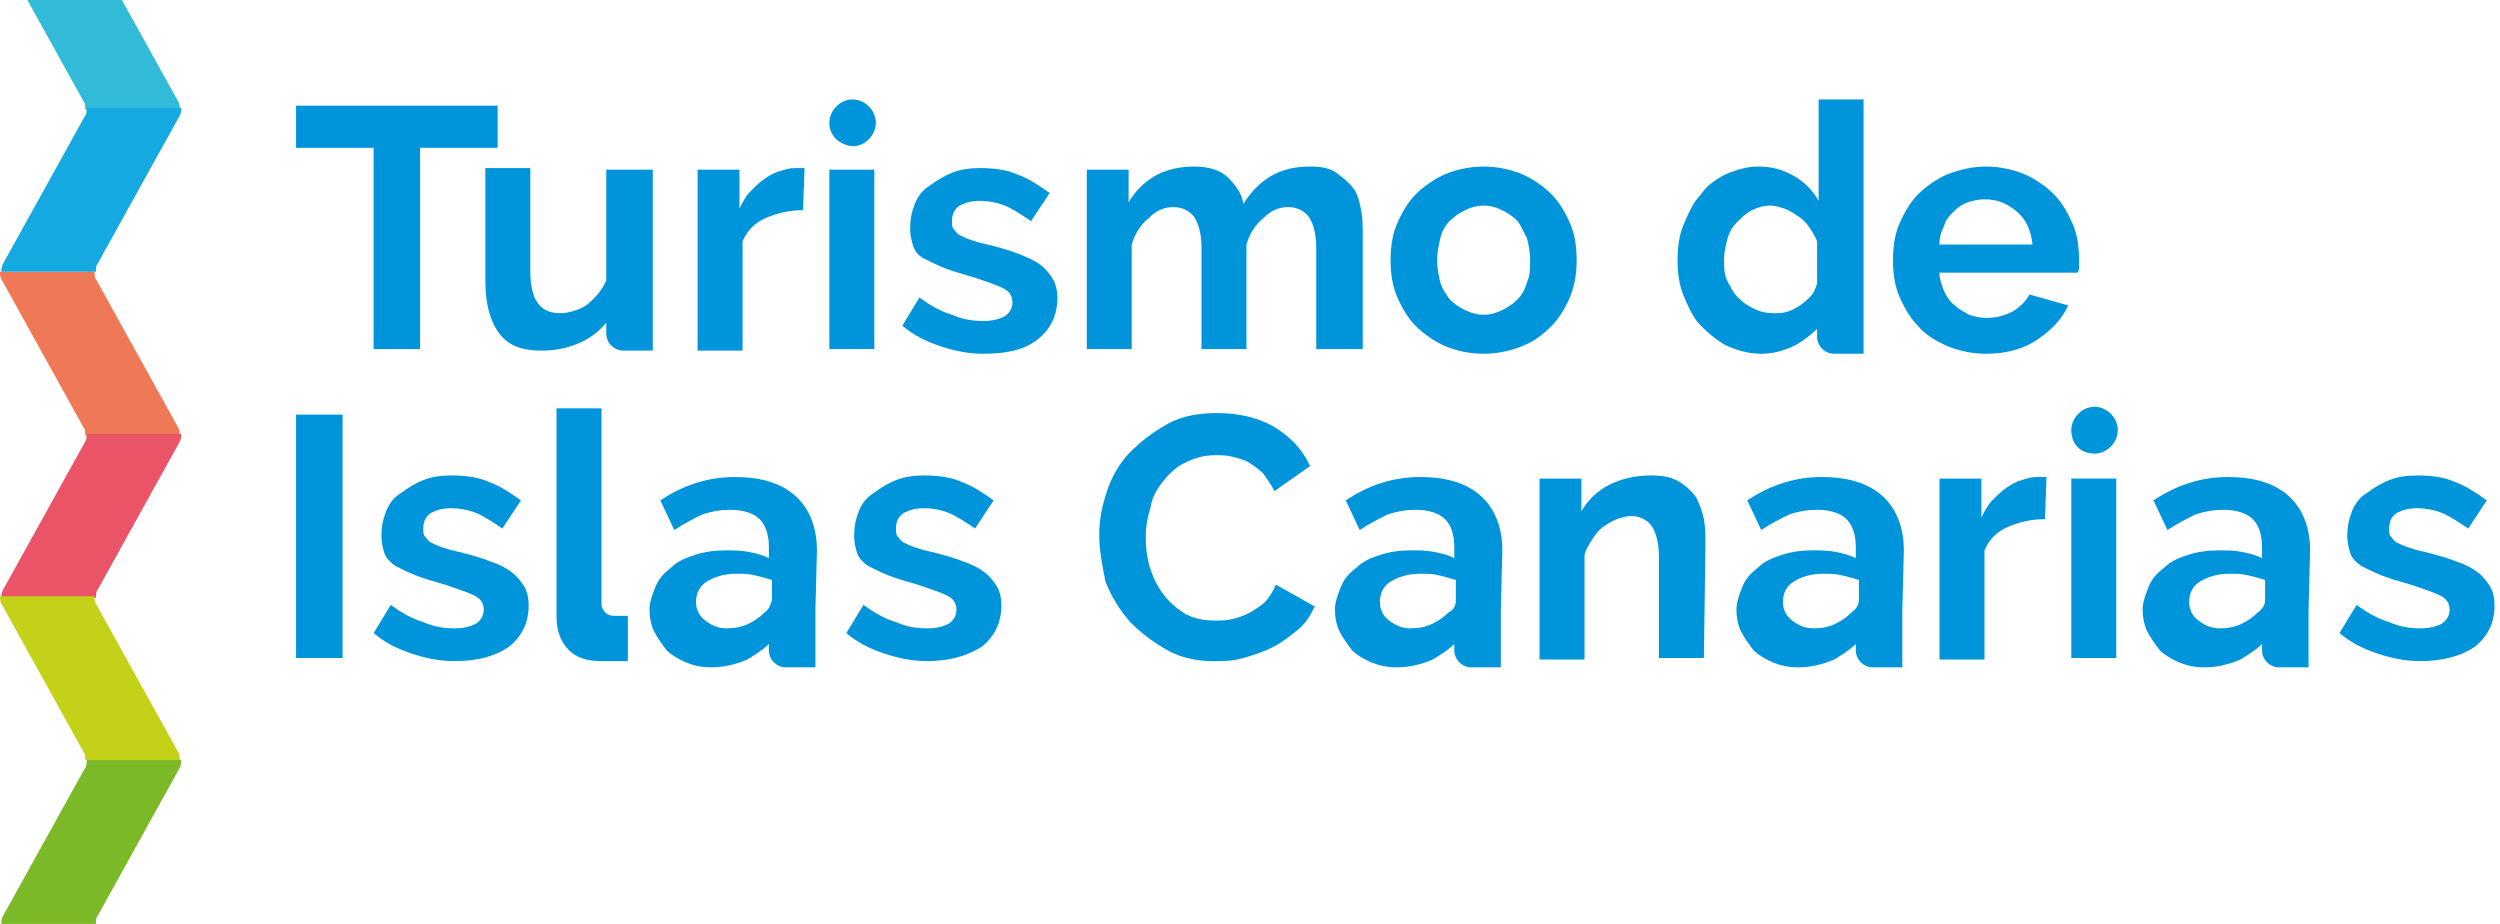
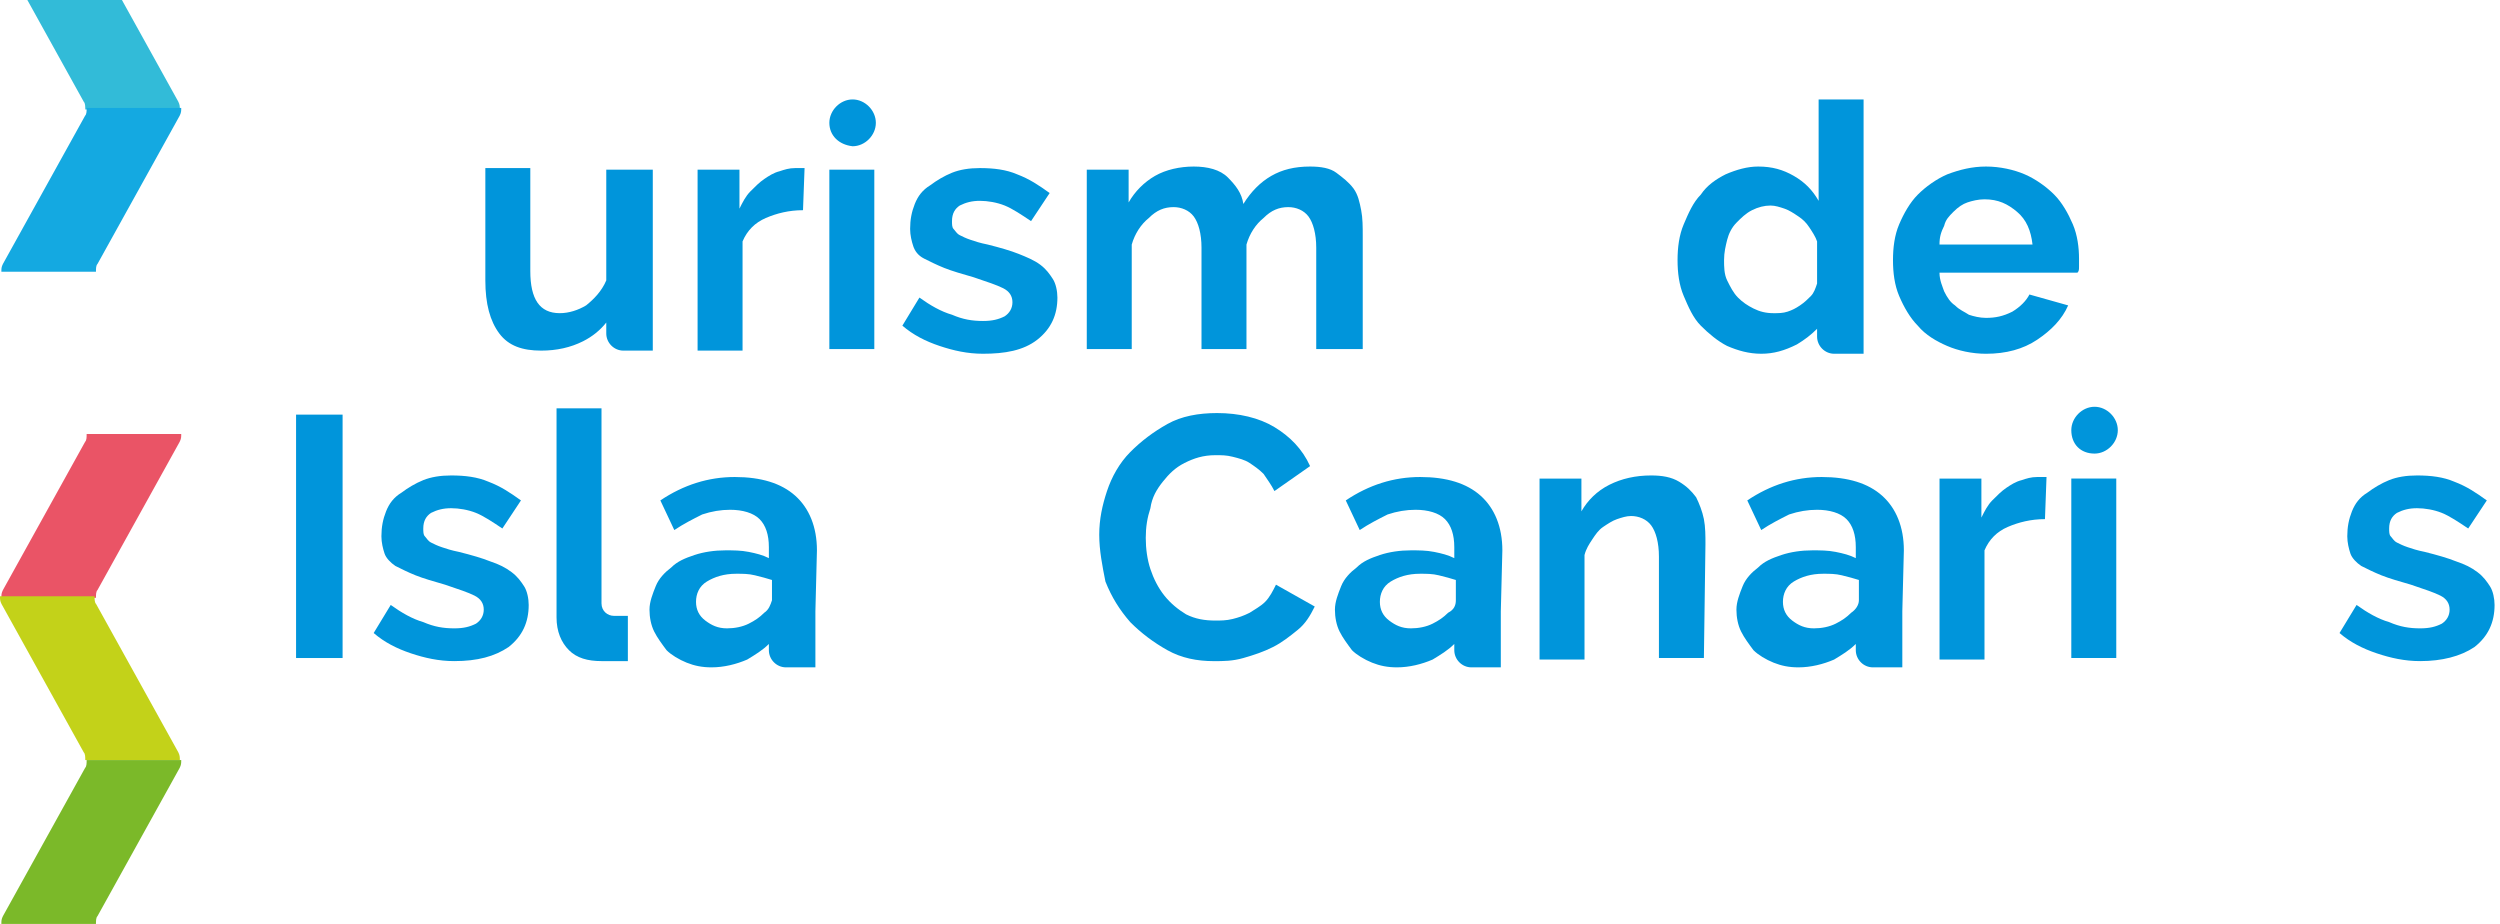
<svg xmlns="http://www.w3.org/2000/svg" width="138" height="51" viewBox="0 0 138 51" fill="none">
-   <path d="M5.306 15.431C5.22 15.345 5.22 15.172 5.22 15H0C0 15.172 -2.08949e-05 15.258 0.086 15.431L4.621 23.612C4.707 23.698 4.707 23.871 4.707 24.043H9.927C9.927 23.871 9.927 23.785 9.842 23.612L5.306 15.431Z" fill="#EF7956" />
  <path fill-rule="evenodd" clip-rule="evenodd" d="M4.698 24.388C4.783 24.302 4.783 24.129 4.783 23.957H10.004C10.004 24.129 10.004 24.215 9.918 24.388L5.382 32.569C5.297 32.656 5.297 32.828 5.297 33H0.076C0.076 32.828 0.076 32.742 0.162 32.569L4.698 24.388Z" fill="#EA5466" />
  <path fill-rule="evenodd" clip-rule="evenodd" d="M5.306 33.344C5.22 33.258 5.22 33.086 5.22 32.914H0C0 33.086 -2.08949e-05 33.172 0.086 33.344L4.621 41.526C4.707 41.612 4.707 41.784 4.707 41.957H9.927C9.927 41.784 9.927 41.698 9.842 41.526L5.306 33.344Z" fill="#C3D219" />
  <path fill-rule="evenodd" clip-rule="evenodd" d="M4.698 42.388C4.783 42.301 4.783 42.129 4.783 41.957H10.004C10.004 42.129 10.004 42.215 9.918 42.388L5.382 50.569C5.297 50.656 5.297 50.828 5.297 51H0.076C0.076 50.828 0.076 50.742 0.162 50.569L4.698 42.388Z" fill="#7BB929" />
  <path fill-rule="evenodd" clip-rule="evenodd" d="M5.306 -2.569C5.22 -2.655 5.22 -2.828 5.22 -3H0C0 -2.828 -2.08949e-05 -2.742 0.086 -2.569L4.621 5.612C4.707 5.699 4.707 5.871 4.707 6.043H9.927C9.927 5.871 9.927 5.785 9.842 5.612L5.306 -2.569Z" fill="#32BBD8" />
  <path fill-rule="evenodd" clip-rule="evenodd" d="M4.698 6.387C4.783 6.301 4.783 6.129 4.783 5.957H10.004C10.004 6.129 10.004 6.215 9.918 6.387L5.382 14.569C5.297 14.655 5.297 14.827 5.297 15H0.076C0.076 14.827 0.076 14.741 0.162 14.569L4.698 6.387Z" fill="#14A9E1" />
-   <path d="M27.469 8.159H23.19V19.269H20.622V8.159H16.343V5.833H27.469V8.159Z" fill="#0095DB" />
  <path d="M44.326 11.603C43.556 11.603 42.871 11.775 42.272 12.034C41.673 12.292 41.245 12.723 40.989 13.326V19.354H38.507V9.364H40.818V11.517C40.989 11.173 41.16 10.828 41.417 10.57C41.673 10.311 41.93 10.053 42.187 9.881C42.444 9.708 42.7 9.536 43.042 9.45C43.299 9.364 43.556 9.278 43.898 9.278H44.241C44.326 9.278 44.412 9.278 44.412 9.278L44.326 11.603Z" fill="#0095DB" />
  <path d="M45.78 6.781C45.78 6.092 46.379 5.489 47.063 5.489C47.748 5.489 48.347 6.092 48.347 6.781C48.347 7.47 47.748 8.073 47.063 8.073C46.293 7.987 45.78 7.47 45.78 6.781ZM45.78 19.269V9.365H48.262V19.269H45.78Z" fill="#0095DB" />
  <path d="M54.261 19.527C53.406 19.527 52.635 19.354 51.865 19.096C51.095 18.838 50.41 18.493 49.811 17.976L50.752 16.426C51.352 16.857 51.951 17.201 52.55 17.373C53.149 17.632 53.662 17.718 54.261 17.718C54.775 17.718 55.117 17.632 55.459 17.46C55.716 17.287 55.887 17.029 55.887 16.684C55.887 16.34 55.716 16.082 55.374 15.909C55.031 15.737 54.518 15.565 53.748 15.306C53.149 15.134 52.55 14.962 52.122 14.79C51.694 14.617 51.352 14.445 51.009 14.273C50.667 14.101 50.496 13.842 50.41 13.584C50.325 13.326 50.239 12.981 50.239 12.637C50.239 12.12 50.325 11.689 50.496 11.259C50.667 10.828 50.924 10.484 51.352 10.225C51.694 9.967 52.122 9.708 52.55 9.536C52.978 9.364 53.491 9.278 54.09 9.278C54.86 9.278 55.545 9.364 56.144 9.622C56.829 9.881 57.342 10.225 57.941 10.656L56.914 12.206C56.401 11.862 55.887 11.517 55.459 11.345C55.031 11.173 54.518 11.086 54.09 11.086C53.662 11.086 53.32 11.173 52.978 11.345C52.721 11.517 52.55 11.775 52.55 12.206C52.55 12.378 52.55 12.55 52.635 12.637C52.721 12.723 52.806 12.895 52.978 12.981C53.149 13.067 53.32 13.153 53.577 13.239C53.833 13.326 54.09 13.412 54.518 13.498C55.203 13.67 55.802 13.842 56.23 14.015C56.657 14.187 57.085 14.359 57.428 14.617C57.77 14.876 57.941 15.134 58.112 15.393C58.284 15.651 58.369 16.082 58.369 16.426C58.369 17.373 58.027 18.149 57.257 18.752C56.486 19.354 55.459 19.527 54.261 19.527Z" fill="#0095DB" />
  <path d="M75.137 19.27H72.656V13.672C72.656 12.897 72.484 12.294 72.228 11.949C71.971 11.605 71.543 11.433 71.115 11.433C70.602 11.433 70.174 11.605 69.746 12.036C69.318 12.38 68.976 12.897 68.805 13.5V19.27H66.323V13.672C66.323 12.897 66.152 12.294 65.895 11.949C65.638 11.605 65.21 11.433 64.782 11.433C64.269 11.433 63.841 11.605 63.413 12.036C62.985 12.38 62.643 12.897 62.472 13.5V19.27H59.99V9.366H62.3V11.174C62.643 10.571 63.156 10.055 63.755 9.71C64.354 9.366 65.125 9.193 65.895 9.193C66.665 9.193 67.35 9.366 67.778 9.796C68.205 10.227 68.548 10.658 68.633 11.26C69.061 10.571 69.575 10.055 70.174 9.71C70.773 9.366 71.457 9.193 72.313 9.193C72.912 9.193 73.426 9.279 73.768 9.538C74.111 9.796 74.453 10.055 74.71 10.399C74.966 10.744 75.052 11.174 75.137 11.605C75.223 12.036 75.223 12.552 75.223 12.983V19.27H75.137Z" fill="#0095DB" />
-   <path d="M81.896 19.528C81.126 19.528 80.356 19.356 79.757 19.098C79.157 18.839 78.558 18.409 78.13 17.978C77.703 17.547 77.36 16.945 77.104 16.342C76.847 15.739 76.761 15.05 76.761 14.361C76.761 13.672 76.847 12.983 77.104 12.38C77.36 11.777 77.703 11.174 78.13 10.744C78.558 10.313 79.157 9.882 79.757 9.624C80.356 9.366 81.126 9.193 81.896 9.193C82.666 9.193 83.436 9.366 84.036 9.624C84.635 9.882 85.234 10.313 85.662 10.744C86.09 11.174 86.432 11.777 86.689 12.38C86.945 12.983 87.031 13.672 87.031 14.361C87.031 15.05 86.945 15.653 86.689 16.342C86.432 16.945 86.09 17.547 85.662 17.978C85.234 18.409 84.72 18.839 84.036 19.098C83.436 19.356 82.666 19.528 81.896 19.528ZM79.329 14.361C79.329 14.791 79.414 15.222 79.5 15.566C79.585 15.911 79.842 16.256 80.013 16.514C80.27 16.772 80.527 16.945 80.869 17.117C81.212 17.289 81.554 17.375 81.896 17.375C82.238 17.375 82.581 17.289 82.923 17.117C83.265 16.945 83.522 16.772 83.779 16.514C84.036 16.256 84.207 15.911 84.292 15.566C84.463 15.222 84.463 14.791 84.463 14.361C84.463 13.93 84.378 13.5 84.292 13.155C84.121 12.811 83.95 12.466 83.779 12.208C83.522 11.949 83.265 11.777 82.923 11.605C82.581 11.433 82.238 11.347 81.896 11.347C81.554 11.347 81.212 11.433 80.869 11.605C80.527 11.777 80.27 11.949 80.013 12.208C79.757 12.466 79.585 12.811 79.5 13.155C79.414 13.586 79.329 13.93 79.329 14.361Z" fill="#0095DB" />
  <path d="M109.627 19.528C108.857 19.528 108.087 19.356 107.488 19.098C106.889 18.839 106.29 18.495 105.862 17.978C105.434 17.547 105.092 16.945 104.835 16.342C104.578 15.739 104.493 15.05 104.493 14.361C104.493 13.672 104.578 12.983 104.835 12.38C105.092 11.777 105.434 11.174 105.862 10.744C106.29 10.313 106.889 9.882 107.488 9.624C108.173 9.366 108.857 9.193 109.627 9.193C110.398 9.193 111.168 9.366 111.767 9.624C112.366 9.882 112.965 10.313 113.393 10.744C113.821 11.174 114.163 11.777 114.42 12.38C114.677 12.983 114.762 13.672 114.762 14.275C114.762 14.447 114.762 14.619 114.762 14.705C114.762 14.878 114.762 14.964 114.677 15.05H107.06C107.06 15.48 107.231 15.825 107.317 16.083C107.488 16.428 107.659 16.686 107.916 16.858C108.173 17.117 108.429 17.203 108.686 17.375C108.943 17.461 109.285 17.547 109.627 17.547C110.141 17.547 110.569 17.461 111.082 17.203C111.51 16.945 111.853 16.6 112.024 16.256L114.163 16.858C113.821 17.634 113.222 18.236 112.452 18.753C111.681 19.27 110.74 19.528 109.627 19.528ZM112.195 13.5C112.109 12.724 111.853 12.122 111.339 11.691C110.826 11.26 110.312 11.002 109.542 11.002C109.2 11.002 108.857 11.088 108.601 11.174C108.344 11.26 108.087 11.433 107.83 11.691C107.574 11.949 107.402 12.122 107.317 12.466C107.146 12.811 107.06 13.069 107.06 13.5H112.195Z" fill="#0095DB" />
  <path d="M35.948 9.364H33.466V15.479C33.21 16.082 32.782 16.512 32.354 16.857C31.926 17.115 31.412 17.287 30.899 17.287C29.786 17.287 29.273 16.512 29.273 14.962V9.278H26.791V15.479C26.791 16.771 27.048 17.718 27.561 18.407C28.075 19.096 28.845 19.354 29.872 19.354C30.728 19.354 31.498 19.182 32.183 18.838C32.696 18.579 33.124 18.235 33.466 17.804V18.407C33.466 18.924 33.894 19.354 34.408 19.354H36.034V17.201V16.254V9.364H35.948Z" fill="#0095DB" />
  <path d="M102.87 5.489H100.388V11.087C100.046 10.485 99.618 10.054 99.019 9.709C98.42 9.365 97.821 9.193 97.051 9.193C96.452 9.193 95.853 9.365 95.254 9.623C94.74 9.882 94.227 10.226 93.884 10.743C93.456 11.173 93.2 11.776 92.943 12.379C92.686 12.982 92.601 13.671 92.601 14.36C92.601 15.049 92.686 15.738 92.943 16.341C93.2 16.944 93.456 17.547 93.884 17.977C94.312 18.408 94.826 18.838 95.339 19.097C95.938 19.355 96.537 19.527 97.222 19.527C97.907 19.527 98.506 19.355 99.19 19.011C99.618 18.752 99.96 18.494 100.303 18.149V18.58C100.303 19.097 100.731 19.527 101.244 19.527H102.87V16.513V16.427V5.489ZM99.96 16.341C99.789 16.513 99.618 16.685 99.362 16.858C99.105 17.03 98.933 17.116 98.677 17.202C98.42 17.288 98.163 17.288 97.907 17.288C97.479 17.288 97.136 17.202 96.794 17.03C96.452 16.858 96.195 16.685 95.938 16.427C95.681 16.169 95.51 15.824 95.339 15.48C95.168 15.135 95.168 14.704 95.168 14.36C95.168 13.929 95.254 13.585 95.339 13.24C95.425 12.896 95.596 12.551 95.853 12.293C96.109 12.035 96.366 11.776 96.709 11.604C97.051 11.432 97.393 11.346 97.735 11.346C97.992 11.346 98.249 11.432 98.506 11.518C98.762 11.604 99.019 11.776 99.276 11.949C99.533 12.121 99.704 12.293 99.875 12.551C100.046 12.81 100.217 13.068 100.303 13.327V15.652C100.217 15.91 100.132 16.169 99.96 16.341Z" fill="#0095DB" />
  <path d="M16.343 36.323V22.887H18.911V36.323H16.343Z" fill="#0095DB" />
  <path d="M25.077 36.493C24.221 36.493 23.451 36.321 22.68 36.063C21.91 35.804 21.226 35.46 20.627 34.943L21.568 33.393C22.167 33.824 22.766 34.168 23.365 34.34C23.964 34.599 24.477 34.685 25.077 34.685C25.59 34.685 25.932 34.599 26.275 34.426C26.532 34.254 26.703 33.996 26.703 33.651C26.703 33.307 26.532 33.048 26.189 32.876C25.847 32.704 25.333 32.532 24.563 32.273C23.964 32.101 23.365 31.929 22.937 31.757C22.509 31.584 22.167 31.412 21.825 31.24C21.568 31.068 21.311 30.809 21.226 30.551C21.14 30.293 21.054 29.948 21.054 29.604C21.054 29.087 21.14 28.656 21.311 28.226C21.482 27.795 21.739 27.45 22.167 27.192C22.509 26.934 22.937 26.675 23.365 26.503C23.793 26.331 24.306 26.245 24.905 26.245C25.676 26.245 26.36 26.331 26.959 26.589C27.644 26.848 28.157 27.192 28.757 27.623L27.73 29.173C27.216 28.828 26.703 28.484 26.275 28.312C25.847 28.139 25.333 28.053 24.905 28.053C24.478 28.053 24.135 28.139 23.793 28.312C23.536 28.484 23.365 28.742 23.365 29.173C23.365 29.345 23.365 29.517 23.451 29.604C23.536 29.69 23.622 29.862 23.793 29.948C23.964 30.034 24.135 30.12 24.392 30.206C24.649 30.293 24.905 30.379 25.333 30.465C26.018 30.637 26.617 30.809 27.045 30.982C27.558 31.154 27.901 31.326 28.243 31.584C28.585 31.843 28.757 32.101 28.928 32.359C29.099 32.618 29.184 33.048 29.184 33.393C29.184 34.34 28.842 35.115 28.072 35.718C27.302 36.235 26.36 36.493 25.077 36.493Z" fill="#0095DB" />
-   <path d="M51.17 36.493C50.315 36.493 49.544 36.321 48.774 36.063C48.004 35.804 47.319 35.46 46.72 34.943L47.662 33.393C48.261 33.824 48.86 34.168 49.459 34.34C50.058 34.599 50.571 34.685 51.17 34.685C51.684 34.685 52.026 34.599 52.368 34.426C52.625 34.254 52.796 33.996 52.796 33.651C52.796 33.307 52.625 33.048 52.283 32.876C51.941 32.704 51.427 32.532 50.657 32.273C50.058 32.101 49.459 31.929 49.031 31.757C48.603 31.584 48.261 31.412 47.918 31.24C47.662 31.068 47.405 30.809 47.319 30.551C47.234 30.293 47.148 29.948 47.148 29.604C47.148 29.087 47.234 28.656 47.405 28.226C47.576 27.795 47.833 27.45 48.261 27.192C48.603 26.934 49.031 26.675 49.459 26.503C49.887 26.331 50.4 26.245 50.999 26.245C51.77 26.245 52.454 26.331 53.053 26.589C53.738 26.848 54.251 27.192 54.85 27.623L53.823 29.173C53.31 28.828 52.796 28.484 52.368 28.312C51.941 28.139 51.427 28.053 50.999 28.053C50.571 28.053 50.229 28.139 49.887 28.312C49.63 28.484 49.459 28.742 49.459 29.173C49.459 29.345 49.459 29.517 49.544 29.604C49.63 29.69 49.715 29.862 49.887 29.948C50.058 30.034 50.229 30.12 50.486 30.206C50.742 30.293 50.999 30.379 51.427 30.465C52.112 30.637 52.711 30.809 53.139 30.982C53.652 31.154 53.995 31.326 54.337 31.584C54.679 31.843 54.85 32.101 55.022 32.359C55.193 32.618 55.278 33.048 55.278 33.393C55.278 34.34 54.936 35.115 54.166 35.718C53.31 36.235 52.368 36.493 51.17 36.493Z" fill="#0095DB" />
  <path d="M60.678 29.518C60.678 28.657 60.849 27.882 61.106 27.107C61.363 26.332 61.791 25.557 62.39 24.954C62.989 24.351 63.673 23.834 64.444 23.404C65.214 22.973 66.155 22.801 67.182 22.801C68.38 22.801 69.493 23.059 70.349 23.576C71.204 24.093 71.889 24.782 72.317 25.729L70.349 27.107C70.178 26.762 69.921 26.418 69.75 26.16C69.493 25.901 69.236 25.729 68.98 25.557C68.723 25.384 68.38 25.298 68.038 25.212C67.696 25.126 67.439 25.126 67.097 25.126C66.412 25.126 65.899 25.298 65.385 25.557C64.872 25.815 64.529 26.16 64.187 26.59C63.845 27.021 63.588 27.451 63.502 28.054C63.331 28.571 63.246 29.088 63.246 29.691C63.246 30.294 63.331 30.896 63.502 31.413C63.673 31.93 63.93 32.447 64.273 32.877C64.615 33.308 65.043 33.652 65.471 33.911C65.984 34.169 66.498 34.255 67.097 34.255C67.353 34.255 67.696 34.255 68.038 34.169C68.38 34.083 68.637 33.997 68.98 33.825C69.236 33.652 69.579 33.48 69.835 33.222C70.092 32.963 70.263 32.619 70.434 32.274L72.574 33.48C72.317 33.997 72.06 34.428 71.632 34.772C71.204 35.117 70.777 35.461 70.263 35.719C69.75 35.978 69.236 36.15 68.637 36.322C68.038 36.495 67.525 36.495 67.011 36.495C66.07 36.495 65.214 36.322 64.444 35.892C63.673 35.461 62.989 34.944 62.39 34.341C61.791 33.652 61.363 32.963 61.02 32.102C60.849 31.241 60.678 30.38 60.678 29.518Z" fill="#0095DB" />
  <path d="M94.055 36.321H91.573V30.723C91.573 29.948 91.402 29.345 91.145 29.001C90.888 28.656 90.461 28.484 90.033 28.484C89.776 28.484 89.519 28.57 89.262 28.656C89.006 28.742 88.749 28.915 88.492 29.087C88.236 29.259 88.064 29.517 87.893 29.776C87.722 30.034 87.551 30.293 87.465 30.637V36.407H84.983V26.417H87.294V28.226C87.636 27.623 88.15 27.106 88.835 26.761C89.519 26.417 90.289 26.245 91.145 26.245C91.744 26.245 92.258 26.331 92.686 26.589C93.114 26.848 93.37 27.106 93.627 27.45C93.798 27.795 93.969 28.226 94.055 28.656C94.141 29.087 94.141 29.604 94.141 30.034L94.055 36.321Z" fill="#0095DB" />
  <path d="M112.882 28.656C112.112 28.656 111.427 28.829 110.828 29.087C110.229 29.345 109.801 29.776 109.544 30.379V36.408H107.062V26.417H109.373V28.57C109.544 28.226 109.716 27.881 109.972 27.623C110.229 27.364 110.486 27.106 110.742 26.934C110.999 26.762 111.256 26.589 111.598 26.503C111.855 26.417 112.112 26.331 112.454 26.331H112.796C112.882 26.331 112.968 26.331 112.968 26.331L112.882 28.656Z" fill="#0095DB" />
  <path d="M114.336 23.746C114.336 23.057 114.935 22.454 115.62 22.454C116.304 22.454 116.903 23.057 116.903 23.746C116.903 24.435 116.304 25.038 115.62 25.038C114.849 25.038 114.336 24.521 114.336 23.746ZM114.336 36.32V26.416H116.818V36.32H114.336Z" fill="#0095DB" />
  <path d="M133.592 36.493C132.736 36.493 131.966 36.321 131.196 36.063C130.426 35.804 129.741 35.46 129.142 34.943L130.083 33.393C130.683 33.824 131.282 34.168 131.881 34.34C132.48 34.599 132.993 34.685 133.592 34.685C134.106 34.685 134.448 34.599 134.79 34.426C135.047 34.254 135.218 33.996 135.218 33.651C135.218 33.307 135.047 33.048 134.705 32.876C134.362 32.704 133.849 32.532 133.079 32.273C132.48 32.101 131.881 31.929 131.453 31.757C131.025 31.584 130.682 31.412 130.34 31.24C130.083 31.068 129.827 30.809 129.741 30.551C129.656 30.293 129.57 29.948 129.57 29.604C129.57 29.087 129.656 28.656 129.827 28.226C129.998 27.795 130.255 27.45 130.682 27.192C131.025 26.934 131.453 26.675 131.881 26.503C132.309 26.331 132.822 26.245 133.421 26.245C134.191 26.245 134.876 26.331 135.475 26.589C136.16 26.848 136.673 27.192 137.272 27.623L136.245 29.173C135.732 28.828 135.218 28.484 134.79 28.312C134.362 28.139 133.849 28.053 133.421 28.053C132.993 28.053 132.651 28.139 132.309 28.312C132.052 28.484 131.881 28.742 131.881 29.173C131.881 29.345 131.881 29.517 131.966 29.604C132.052 29.69 132.137 29.862 132.309 29.948C132.48 30.034 132.651 30.12 132.908 30.206C133.164 30.293 133.421 30.379 133.849 30.465C134.534 30.637 135.133 30.809 135.561 30.982C136.074 31.154 136.416 31.326 136.759 31.584C137.101 31.843 137.272 32.101 137.443 32.359C137.615 32.618 137.7 33.048 137.7 33.393C137.7 34.34 137.358 35.115 136.588 35.718C135.817 36.235 134.79 36.493 133.592 36.493Z" fill="#0095DB" />
  <path d="M33.888 33.995C33.545 33.995 33.203 33.737 33.203 33.306V22.541H30.721V34.081C30.721 34.856 30.978 35.459 31.406 35.89C31.834 36.32 32.433 36.493 33.203 36.493H34.658V33.995H33.888Z" fill="#0095DB" />
  <path d="M45.095 30.379C45.095 29.087 44.667 28.053 43.897 27.364C43.127 26.676 42.014 26.331 40.559 26.331C39.105 26.331 37.735 26.762 36.452 27.623L37.222 29.259C37.735 28.915 38.249 28.656 38.762 28.398C39.276 28.226 39.789 28.14 40.303 28.14C40.987 28.14 41.586 28.312 41.929 28.656C42.271 29.001 42.442 29.518 42.442 30.207V30.809C42.1 30.637 41.758 30.551 41.33 30.465C40.902 30.379 40.474 30.379 40.046 30.379C39.447 30.379 38.848 30.465 38.334 30.637C37.821 30.809 37.393 30.982 37.051 31.326C36.708 31.585 36.366 31.929 36.195 32.36C36.024 32.79 35.852 33.221 35.852 33.652C35.852 34.082 35.938 34.513 36.109 34.857C36.28 35.202 36.537 35.546 36.794 35.891C37.051 36.149 37.478 36.408 37.906 36.58C38.334 36.752 38.762 36.838 39.276 36.838C39.96 36.838 40.645 36.666 41.244 36.408C41.672 36.149 42.1 35.891 42.442 35.546V35.891C42.442 36.408 42.87 36.838 43.383 36.838H44.154C44.239 36.838 44.325 36.838 44.496 36.838H45.01V33.824V33.738L45.095 30.379ZM42.185 33.824C41.929 34.082 41.672 34.255 41.33 34.427C40.987 34.599 40.559 34.685 40.132 34.685C39.618 34.685 39.276 34.513 38.933 34.255C38.591 33.996 38.42 33.652 38.42 33.221C38.42 32.79 38.591 32.36 39.019 32.101C39.447 31.843 39.96 31.671 40.645 31.671C40.987 31.671 41.33 31.671 41.672 31.757C42.014 31.843 42.357 31.929 42.613 32.015V33.135C42.528 33.393 42.442 33.652 42.185 33.824Z" fill="#0095DB" />
  <path d="M82.93 30.379C82.93 29.087 82.502 28.053 81.732 27.364C80.962 26.676 79.849 26.331 78.394 26.331C76.94 26.331 75.57 26.762 74.287 27.623L75.057 29.259C75.57 28.915 76.084 28.656 76.597 28.398C77.111 28.226 77.624 28.14 78.138 28.14C78.822 28.14 79.421 28.312 79.764 28.656C80.106 29.001 80.277 29.518 80.277 30.207V30.809C79.935 30.637 79.593 30.551 79.165 30.465C78.737 30.379 78.309 30.379 77.881 30.379C77.282 30.379 76.683 30.465 76.169 30.637C75.656 30.809 75.228 30.982 74.886 31.326C74.543 31.585 74.201 31.929 74.03 32.36C73.859 32.79 73.688 33.221 73.688 33.652C73.688 34.082 73.773 34.513 73.944 34.857C74.115 35.202 74.372 35.546 74.629 35.891C74.886 36.149 75.314 36.408 75.741 36.58C76.169 36.752 76.597 36.838 77.111 36.838C77.795 36.838 78.48 36.666 79.079 36.408C79.507 36.149 79.935 35.891 80.277 35.546V35.891C80.277 36.408 80.705 36.838 81.219 36.838H81.989C82.074 36.838 82.16 36.838 82.331 36.838H82.845V33.824V33.738L82.93 30.379ZM79.935 33.824C79.678 34.082 79.421 34.255 79.079 34.427C78.737 34.599 78.309 34.685 77.881 34.685C77.368 34.685 77.025 34.513 76.683 34.255C76.341 33.996 76.169 33.652 76.169 33.221C76.169 32.79 76.341 32.36 76.768 32.101C77.196 31.843 77.71 31.671 78.394 31.671C78.737 31.671 79.079 31.671 79.421 31.757C79.764 31.843 80.106 31.929 80.363 32.015V33.135C80.363 33.393 80.277 33.652 79.935 33.824Z" fill="#0095DB" />
  <path d="M105.093 30.379C105.093 29.087 104.665 28.053 103.895 27.364C103.125 26.676 102.012 26.331 100.558 26.331C99.103 26.331 97.733 26.762 96.45 27.623L97.22 29.259C97.733 28.915 98.247 28.656 98.76 28.398C99.274 28.226 99.787 28.14 100.301 28.14C100.985 28.14 101.584 28.312 101.927 28.656C102.269 29.001 102.44 29.518 102.44 30.207V30.809C102.098 30.637 101.756 30.551 101.328 30.465C100.9 30.379 100.472 30.379 100.044 30.379C99.445 30.379 98.846 30.465 98.332 30.637C97.819 30.809 97.391 30.982 97.049 31.326C96.706 31.585 96.364 31.929 96.193 32.36C96.022 32.79 95.851 33.221 95.851 33.652C95.851 34.082 95.936 34.513 96.107 34.857C96.278 35.202 96.535 35.546 96.792 35.891C97.049 36.149 97.477 36.408 97.904 36.58C98.332 36.752 98.76 36.838 99.274 36.838C99.958 36.838 100.643 36.666 101.242 36.408C101.67 36.149 102.098 35.891 102.44 35.546V35.891C102.44 36.408 102.868 36.838 103.382 36.838H104.152C104.237 36.838 104.323 36.838 104.494 36.838H105.008V33.824V33.738L105.093 30.379ZM102.184 33.824C101.927 34.082 101.67 34.255 101.328 34.427C100.985 34.599 100.558 34.685 100.13 34.685C99.616 34.685 99.274 34.513 98.931 34.255C98.589 33.996 98.418 33.652 98.418 33.221C98.418 32.79 98.589 32.36 99.017 32.101C99.445 31.843 99.958 31.671 100.643 31.671C100.985 31.671 101.328 31.671 101.67 31.757C102.012 31.843 102.355 31.929 102.611 32.015V33.135C102.611 33.393 102.44 33.652 102.184 33.824Z" fill="#0095DB" />
-   <path d="M127.517 30.379C127.517 29.087 127.089 28.053 126.319 27.364C125.549 26.676 124.436 26.331 122.981 26.331C121.526 26.331 120.157 26.762 118.874 27.623L119.644 29.259C120.157 28.915 120.671 28.656 121.184 28.398C121.698 28.226 122.211 28.14 122.725 28.14C123.409 28.14 124.008 28.312 124.351 28.656C124.693 29.001 124.864 29.518 124.864 30.207V30.809C124.522 30.637 124.179 30.551 123.752 30.465C123.324 30.379 122.896 30.379 122.468 30.379C121.869 30.379 121.27 30.465 120.756 30.637C120.243 30.809 119.815 30.982 119.473 31.326C119.13 31.585 118.788 31.929 118.617 32.36C118.446 32.79 118.274 33.221 118.274 33.652C118.274 34.082 118.36 34.513 118.531 34.857C118.702 35.202 118.959 35.546 119.216 35.891C119.473 36.149 119.9 36.408 120.328 36.58C120.756 36.752 121.184 36.838 121.698 36.838C122.382 36.838 123.067 36.666 123.666 36.408C124.094 36.149 124.522 35.891 124.864 35.546V35.891C124.864 36.408 125.292 36.838 125.806 36.838H126.576C126.661 36.838 126.747 36.838 126.918 36.838H127.432V33.824V33.738L127.517 30.379ZM124.607 33.824C124.351 34.082 124.094 34.255 123.752 34.427C123.409 34.599 122.981 34.685 122.553 34.685C122.04 34.685 121.698 34.513 121.355 34.255C121.013 33.996 120.842 33.652 120.842 33.221C120.842 32.79 121.013 32.36 121.441 32.101C121.869 31.843 122.382 31.671 123.067 31.671C123.409 31.671 123.752 31.671 124.094 31.757C124.436 31.843 124.779 31.929 125.035 32.015V33.135C125.035 33.393 124.864 33.652 124.607 33.824Z" fill="#0095DB" />
</svg>